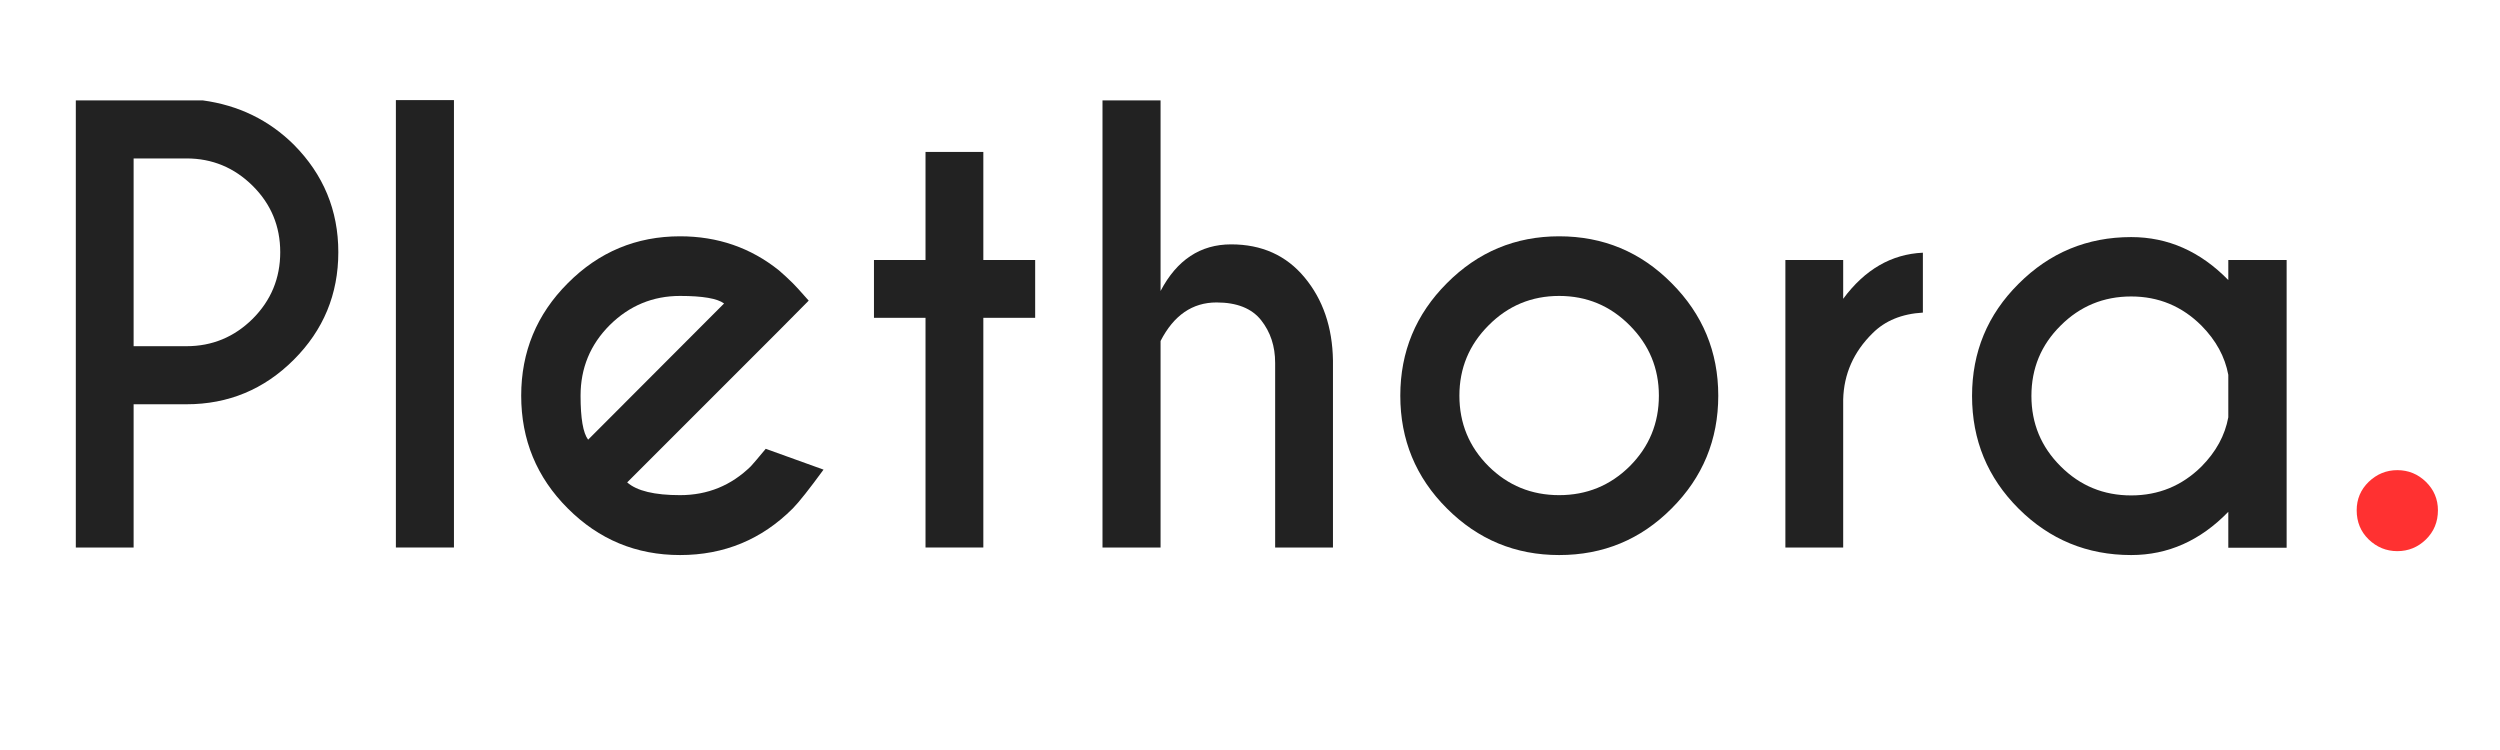
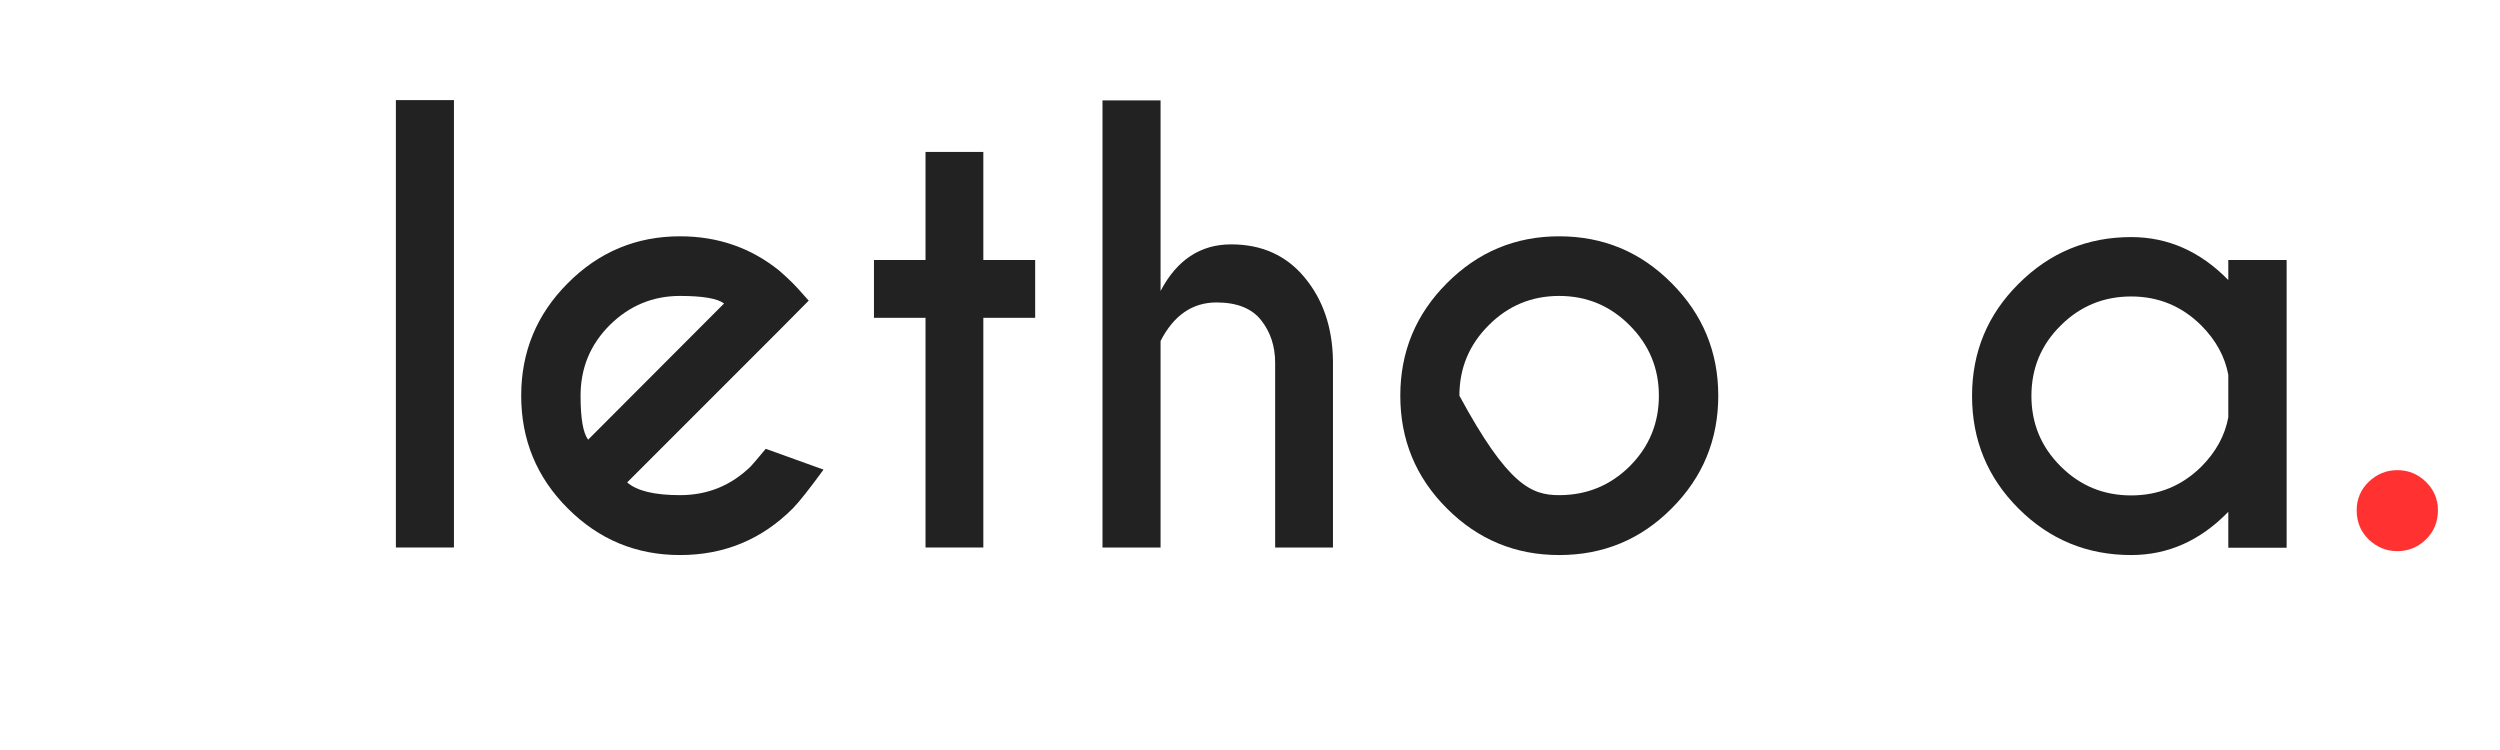
<svg xmlns="http://www.w3.org/2000/svg" width="200" zoomAndPan="magnify" viewBox="0 0 150 45" height="60" preserveAspectRatio="xMidYMid meet" version="1.0">
  <defs>
    <g />
  </defs>
  <g fill="#222222" fill-opacity="1">
    <g transform="translate(2.033, 32.85)">
      <g>
-         <path d="M 5.984 -8.594 L 5.984 0 L 2.516 0 L 2.516 -26.828 L 10.125 -26.828 C 12.281 -26.535 14.102 -25.648 15.594 -24.172 C 17.375 -22.379 18.266 -20.227 18.266 -17.719 C 18.266 -15.195 17.375 -13.047 15.594 -11.266 C 13.812 -9.484 11.664 -8.594 9.156 -8.594 Z M 5.984 -23.344 L 5.984 -12.078 L 9.156 -12.078 C 10.695 -12.078 12.02 -12.625 13.125 -13.719 C 14.227 -14.82 14.781 -16.156 14.781 -17.719 C 14.781 -19.281 14.227 -20.609 13.125 -21.703 C 12.02 -22.797 10.695 -23.344 9.156 -23.344 Z M 5.984 -23.344 " />
-       </g>
+         </g>
    </g>
  </g>
  <g fill="#222222" fill-opacity="1">
    <g transform="translate(21.237, 32.85)">
      <g>
        <path d="M 6 -26.844 L 6 0 L 2.516 0 L 2.516 -26.844 Z M 6 -26.844 " />
      </g>
    </g>
  </g>
  <g fill="#222222" fill-opacity="1">
    <g transform="translate(29.756, 32.85)">
      <g>
        <path d="M 7.875 -3.906 C 8.457 -3.395 9.516 -3.141 11.047 -3.141 C 12.703 -3.141 14.117 -3.719 15.297 -4.875 C 15.441 -5.031 15.738 -5.379 16.188 -5.922 L 19.656 -4.672 C 18.801 -3.504 18.188 -2.727 17.812 -2.344 C 15.945 -0.477 13.691 0.453 11.047 0.453 C 8.422 0.453 6.176 -0.477 4.312 -2.344 C 2.445 -4.207 1.516 -6.461 1.516 -9.109 C 1.516 -11.742 2.445 -13.992 4.312 -15.859 C 6.176 -17.734 8.422 -18.672 11.047 -18.672 C 13.305 -18.672 15.285 -17.988 16.984 -16.625 C 17.266 -16.383 17.539 -16.129 17.812 -15.859 C 17.926 -15.754 18.242 -15.406 18.766 -14.812 L 17.016 -13.047 Z M 13.688 -14.641 C 13.289 -14.941 12.41 -15.094 11.047 -15.094 C 9.41 -15.094 8.004 -14.508 6.828 -13.344 C 5.66 -12.176 5.078 -10.766 5.078 -9.109 C 5.078 -7.754 5.227 -6.875 5.531 -6.469 Z M 13.688 -14.641 " />
      </g>
    </g>
  </g>
  <g fill="#222222" fill-opacity="1">
    <g transform="translate(50.922, 32.85)">
      <g>
        <path d="M 4.609 -17.25 L 4.609 -23.734 L 8.078 -23.734 L 8.078 -17.25 L 11.188 -17.25 L 11.188 -13.781 L 8.078 -13.781 L 8.078 0 L 4.609 0 L 4.609 -13.781 L 1.516 -13.781 L 1.516 -17.25 Z M 4.609 -17.25 " />
      </g>
    </g>
  </g>
  <g fill="#222222" fill-opacity="1">
    <g transform="translate(63.634, 32.85)">
      <g>
        <path d="M 2.516 -26.828 L 6 -26.828 L 6 -15.391 C 6.977 -17.254 8.391 -18.188 10.234 -18.188 C 12.078 -18.188 13.547 -17.523 14.641 -16.203 C 15.742 -14.879 16.312 -13.219 16.344 -11.219 L 16.344 0 L 12.875 0 L 12.875 -11.078 C 12.875 -12.078 12.594 -12.93 12.031 -13.641 C 11.469 -14.348 10.578 -14.703 9.359 -14.703 C 7.91 -14.703 6.789 -13.93 6 -12.391 L 6 0 L 2.516 0 Z M 2.516 -26.828 " />
      </g>
    </g>
  </g>
  <g fill="#222222" fill-opacity="1">
    <g transform="translate(82.502, 32.85)">
      <g>
-         <path d="M 11.047 -18.672 C 13.691 -18.672 15.941 -17.734 17.797 -15.859 C 19.66 -13.992 20.594 -11.742 20.594 -9.109 C 20.594 -6.461 19.66 -4.207 17.797 -2.344 C 15.941 -0.477 13.691 0.453 11.047 0.453 C 8.422 0.453 6.176 -0.477 4.312 -2.344 C 2.445 -4.207 1.516 -6.461 1.516 -9.109 C 1.516 -11.742 2.445 -13.992 4.312 -15.859 C 6.176 -17.734 8.422 -18.672 11.047 -18.672 Z M 11.047 -15.094 C 9.391 -15.094 7.977 -14.504 6.812 -13.328 C 5.645 -12.16 5.062 -10.754 5.062 -9.109 C 5.062 -7.453 5.645 -6.039 6.812 -4.875 C 7.977 -3.719 9.391 -3.141 11.047 -3.141 C 12.703 -3.141 14.113 -3.719 15.281 -4.875 C 16.445 -6.039 17.031 -7.453 17.031 -9.109 C 17.031 -10.754 16.445 -12.16 15.281 -13.328 C 14.113 -14.504 12.703 -15.094 11.047 -15.094 Z M 11.047 -15.094 " />
+         <path d="M 11.047 -18.672 C 13.691 -18.672 15.941 -17.734 17.797 -15.859 C 19.66 -13.992 20.594 -11.742 20.594 -9.109 C 20.594 -6.461 19.66 -4.207 17.797 -2.344 C 15.941 -0.477 13.691 0.453 11.047 0.453 C 8.422 0.453 6.176 -0.477 4.312 -2.344 C 2.445 -4.207 1.516 -6.461 1.516 -9.109 C 1.516 -11.742 2.445 -13.992 4.312 -15.859 C 6.176 -17.734 8.422 -18.672 11.047 -18.672 Z M 11.047 -15.094 C 9.391 -15.094 7.977 -14.504 6.812 -13.328 C 5.645 -12.16 5.062 -10.754 5.062 -9.109 C 7.977 -3.719 9.391 -3.141 11.047 -3.141 C 12.703 -3.141 14.113 -3.719 15.281 -4.875 C 16.445 -6.039 17.031 -7.453 17.031 -9.109 C 17.031 -10.754 16.445 -12.16 15.281 -13.328 C 14.113 -14.504 12.703 -15.094 11.047 -15.094 Z M 11.047 -15.094 " />
      </g>
    </g>
  </g>
  <g fill="#222222" fill-opacity="1">
    <g transform="translate(104.607, 32.85)">
      <g>
-         <path d="M 5.984 -14.922 C 7.285 -16.68 8.879 -17.602 10.766 -17.688 L 10.766 -14.094 C 9.504 -14.02 8.5 -13.609 7.75 -12.859 C 6.613 -11.742 6.023 -10.414 5.984 -8.875 L 5.984 0 L 2.516 0 L 2.516 -17.25 L 5.984 -17.25 Z M 5.984 -14.922 " />
-       </g>
+         </g>
    </g>
  </g>
  <g fill="#222222" fill-opacity="1">
    <g transform="translate(116.229, 32.85)">
      <g>
        <path d="M 17.469 -7.812 L 17.469 -10.359 C 17.27 -11.441 16.734 -12.426 15.859 -13.312 C 14.691 -14.477 13.285 -15.062 11.641 -15.062 C 9.984 -15.062 8.57 -14.477 7.406 -13.312 C 6.238 -12.156 5.656 -10.75 5.656 -9.094 C 5.656 -7.445 6.238 -6.039 7.406 -4.875 C 8.57 -3.707 9.984 -3.125 11.641 -3.125 C 13.285 -3.125 14.691 -3.703 15.859 -4.859 C 16.734 -5.742 17.27 -6.727 17.469 -7.812 Z M 17.469 -16.047 L 17.469 -17.25 L 20.969 -17.25 L 20.969 0.016 L 17.469 0.016 L 17.469 -2.141 C 15.789 -0.41 13.848 0.453 11.641 0.453 C 9.004 0.453 6.754 -0.473 4.891 -2.328 C 3.023 -4.191 2.094 -6.445 2.094 -9.094 C 2.094 -11.727 3.023 -13.973 4.891 -15.828 C 6.754 -17.691 9.004 -18.625 11.641 -18.625 C 13.848 -18.625 15.789 -17.766 17.469 -16.047 Z M 17.469 -16.047 " />
      </g>
    </g>
  </g>
  <g fill="#ff3131" fill-opacity="1">
    <g transform="translate(139.729, 32.85)">
      <g>
        <path d="M 4.109 -4.641 C 4.773 -4.641 5.348 -4.406 5.828 -3.938 C 6.305 -3.469 6.547 -2.898 6.547 -2.234 C 6.547 -1.535 6.305 -0.953 5.828 -0.484 C 5.348 -0.016 4.773 0.219 4.109 0.219 C 3.453 0.219 2.879 -0.016 2.391 -0.484 C 1.91 -0.953 1.672 -1.535 1.672 -2.234 C 1.672 -2.898 1.91 -3.469 2.391 -3.938 C 2.879 -4.406 3.453 -4.641 4.109 -4.641 Z M 4.109 -4.641 " />
      </g>
    </g>
  </g>
</svg>